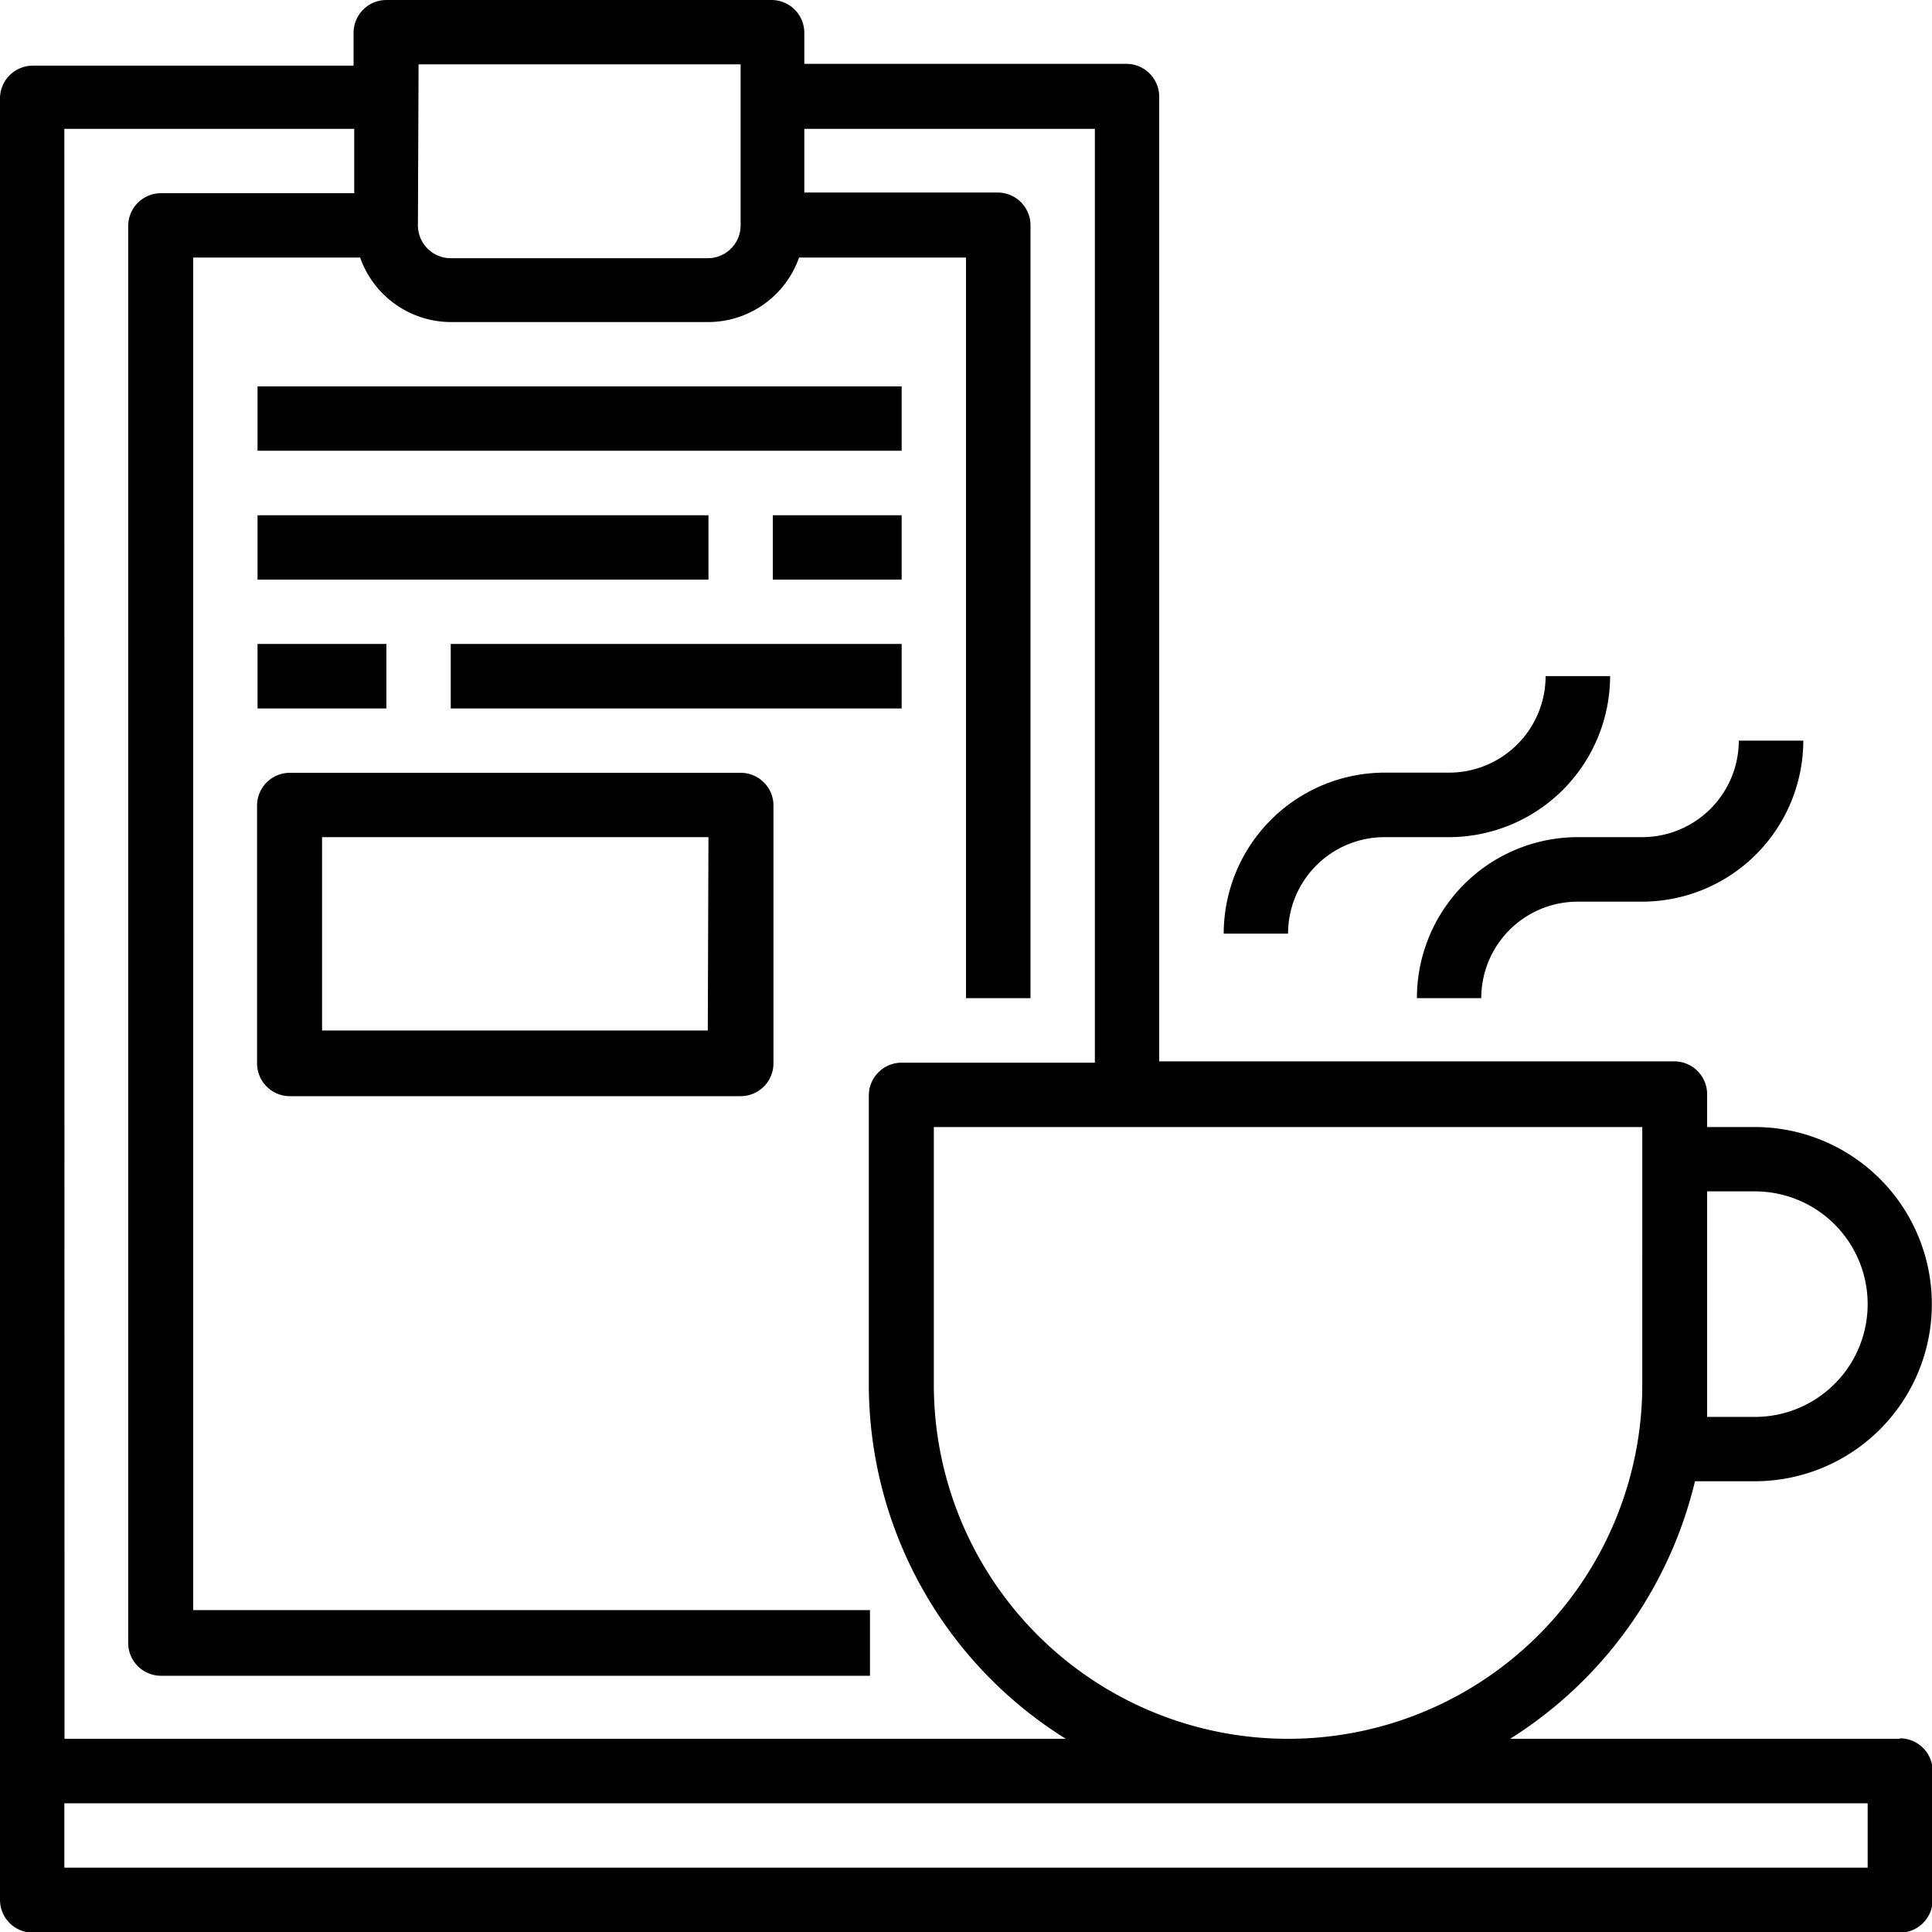
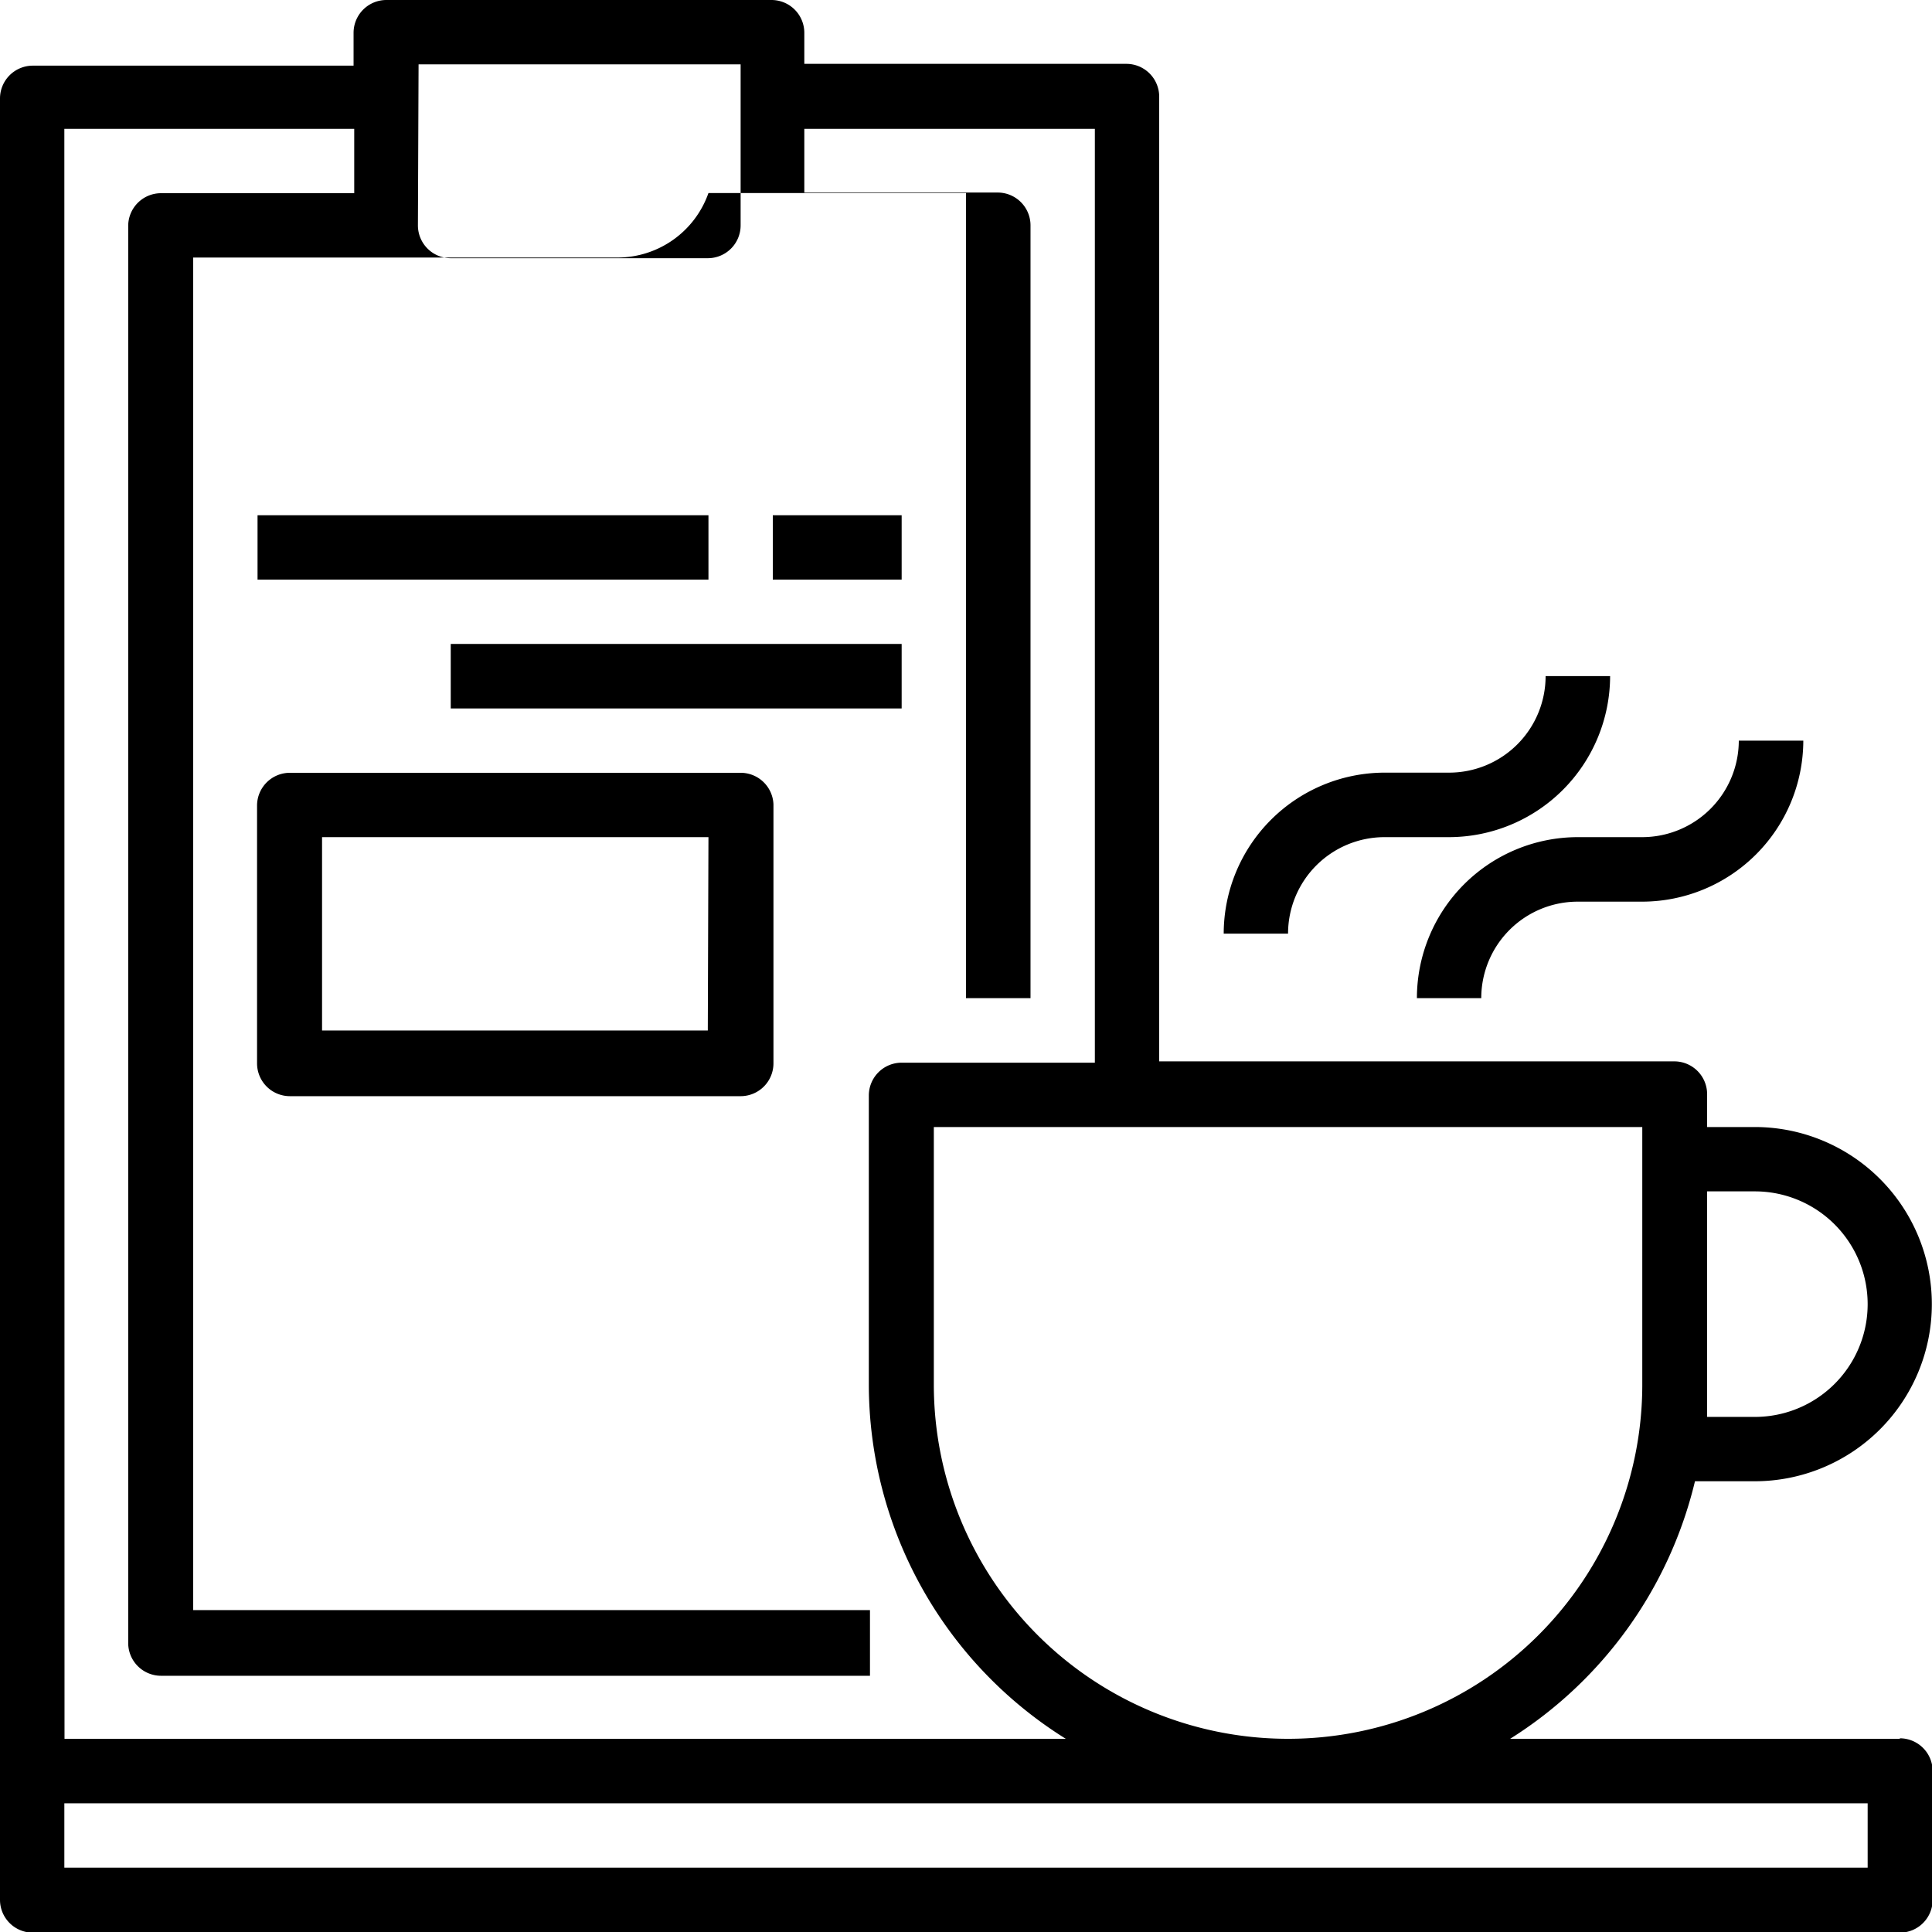
<svg xmlns="http://www.w3.org/2000/svg" viewBox="0 0 117.7 117.7">
  <g id="Livello_2" data-name="Livello 2">
    <g id="Livello_1-2" data-name="Livello 1">
-       <path d="M15.69,23.54H54.93v3.92H15.69Z" />
      <path d="M15.69,31.39H43.16v3.92H15.69Z" />
      <path d="M47.08,31.39h7.85v3.92H47.08Z" />
-       <path d="M15.69,39.23h7.85v3.93H15.69Z" />
      <path d="M27.46,39.23H54.93v3.93H27.46Z" />
      <path d="M45.12,47.08H17.66a2,2,0,0,0-2,2v15.7a2,2,0,0,0,2,2H45.12a2,2,0,0,0,2-2V49A2,2,0,0,0,45.12,47.08Zm-2,15.7H19.62V51H43.16Z" />
-       <path d="M115.74,105.93H92a25.56,25.56,0,0,0,11.26-15.69h3.64a10.79,10.79,0,1,0,0-21.58H104v-2a2,2,0,0,0-2-2H70.62V5.89a2,2,0,0,0-2-2H49V2a2,2,0,0,0-2-2H23.54a2,2,0,0,0-2,2v2H2a2,2,0,0,0-2,2V115.74a2,2,0,0,0,2,2H115.74a2,2,0,0,0,2-2V107.9a2,2,0,0,0-2-2Zm-8.83-33.35a6.87,6.87,0,0,1,0,13.74H104V72.58Zm-6.86,11.77a21.58,21.58,0,0,1-43.16,0V68.66h43.16ZM25.5,3.92H45.12v9.81a2,2,0,0,1-2,2H27.46a2,2,0,0,1-2-2ZM3.92,7.85H21.58v3.92H9.81a2,2,0,0,0-2,2v86.32a2,2,0,0,0,2,2H53V98.09H11.77V15.69H21.94a5.88,5.88,0,0,0,5.52,3.93h15.7a5.88,5.88,0,0,0,5.52-3.93H58.85V60.81h3.93V13.73a2,2,0,0,0-2-2H49V7.85H66.7V64.74H54.93a2,2,0,0,0-2,2V84.35a25.46,25.46,0,0,0,12,21.58h-61ZM113.78,113.78H3.92v-3.92H113.78Z" />
+       <path d="M115.74,105.93H92a25.56,25.56,0,0,0,11.26-15.69h3.64a10.79,10.79,0,1,0,0-21.58H104v-2a2,2,0,0,0-2-2H70.62V5.89a2,2,0,0,0-2-2H49V2a2,2,0,0,0-2-2H23.54a2,2,0,0,0-2,2v2H2a2,2,0,0,0-2,2V115.74a2,2,0,0,0,2,2H115.74a2,2,0,0,0,2-2V107.9a2,2,0,0,0-2-2Zm-8.83-33.35a6.87,6.87,0,0,1,0,13.74H104V72.58Zm-6.86,11.77a21.58,21.58,0,0,1-43.16,0V68.66h43.16ZM25.5,3.92H45.12v9.81a2,2,0,0,1-2,2H27.46a2,2,0,0,1-2-2ZM3.92,7.85H21.58v3.92H9.81a2,2,0,0,0-2,2v86.32a2,2,0,0,0,2,2H53V98.09H11.77V15.69H21.94h15.7a5.88,5.88,0,0,0,5.52-3.93H58.85V60.81h3.93V13.73a2,2,0,0,0-2-2H49V7.85H66.7V64.74H54.93a2,2,0,0,0-2,2V84.35a25.46,25.46,0,0,0,12,21.58h-61ZM113.78,113.78H3.92v-3.92H113.78Z" />
      <path d="M84.35,51h3.93a9.83,9.83,0,0,0,9.81-9.81H94.16a5.88,5.88,0,0,1-5.88,5.88H84.35a9.82,9.82,0,0,0-9.8,9.81h3.92A5.88,5.88,0,0,1,84.35,51Z" />
      <path d="M86.32,60.81h3.92a5.88,5.88,0,0,1,5.89-5.88h3.92a9.83,9.83,0,0,0,9.81-9.81h-3.93A5.89,5.89,0,0,1,100.05,51H96.13A9.81,9.81,0,0,0,86.32,60.81Z" />
    </g>
  </g>
</svg>